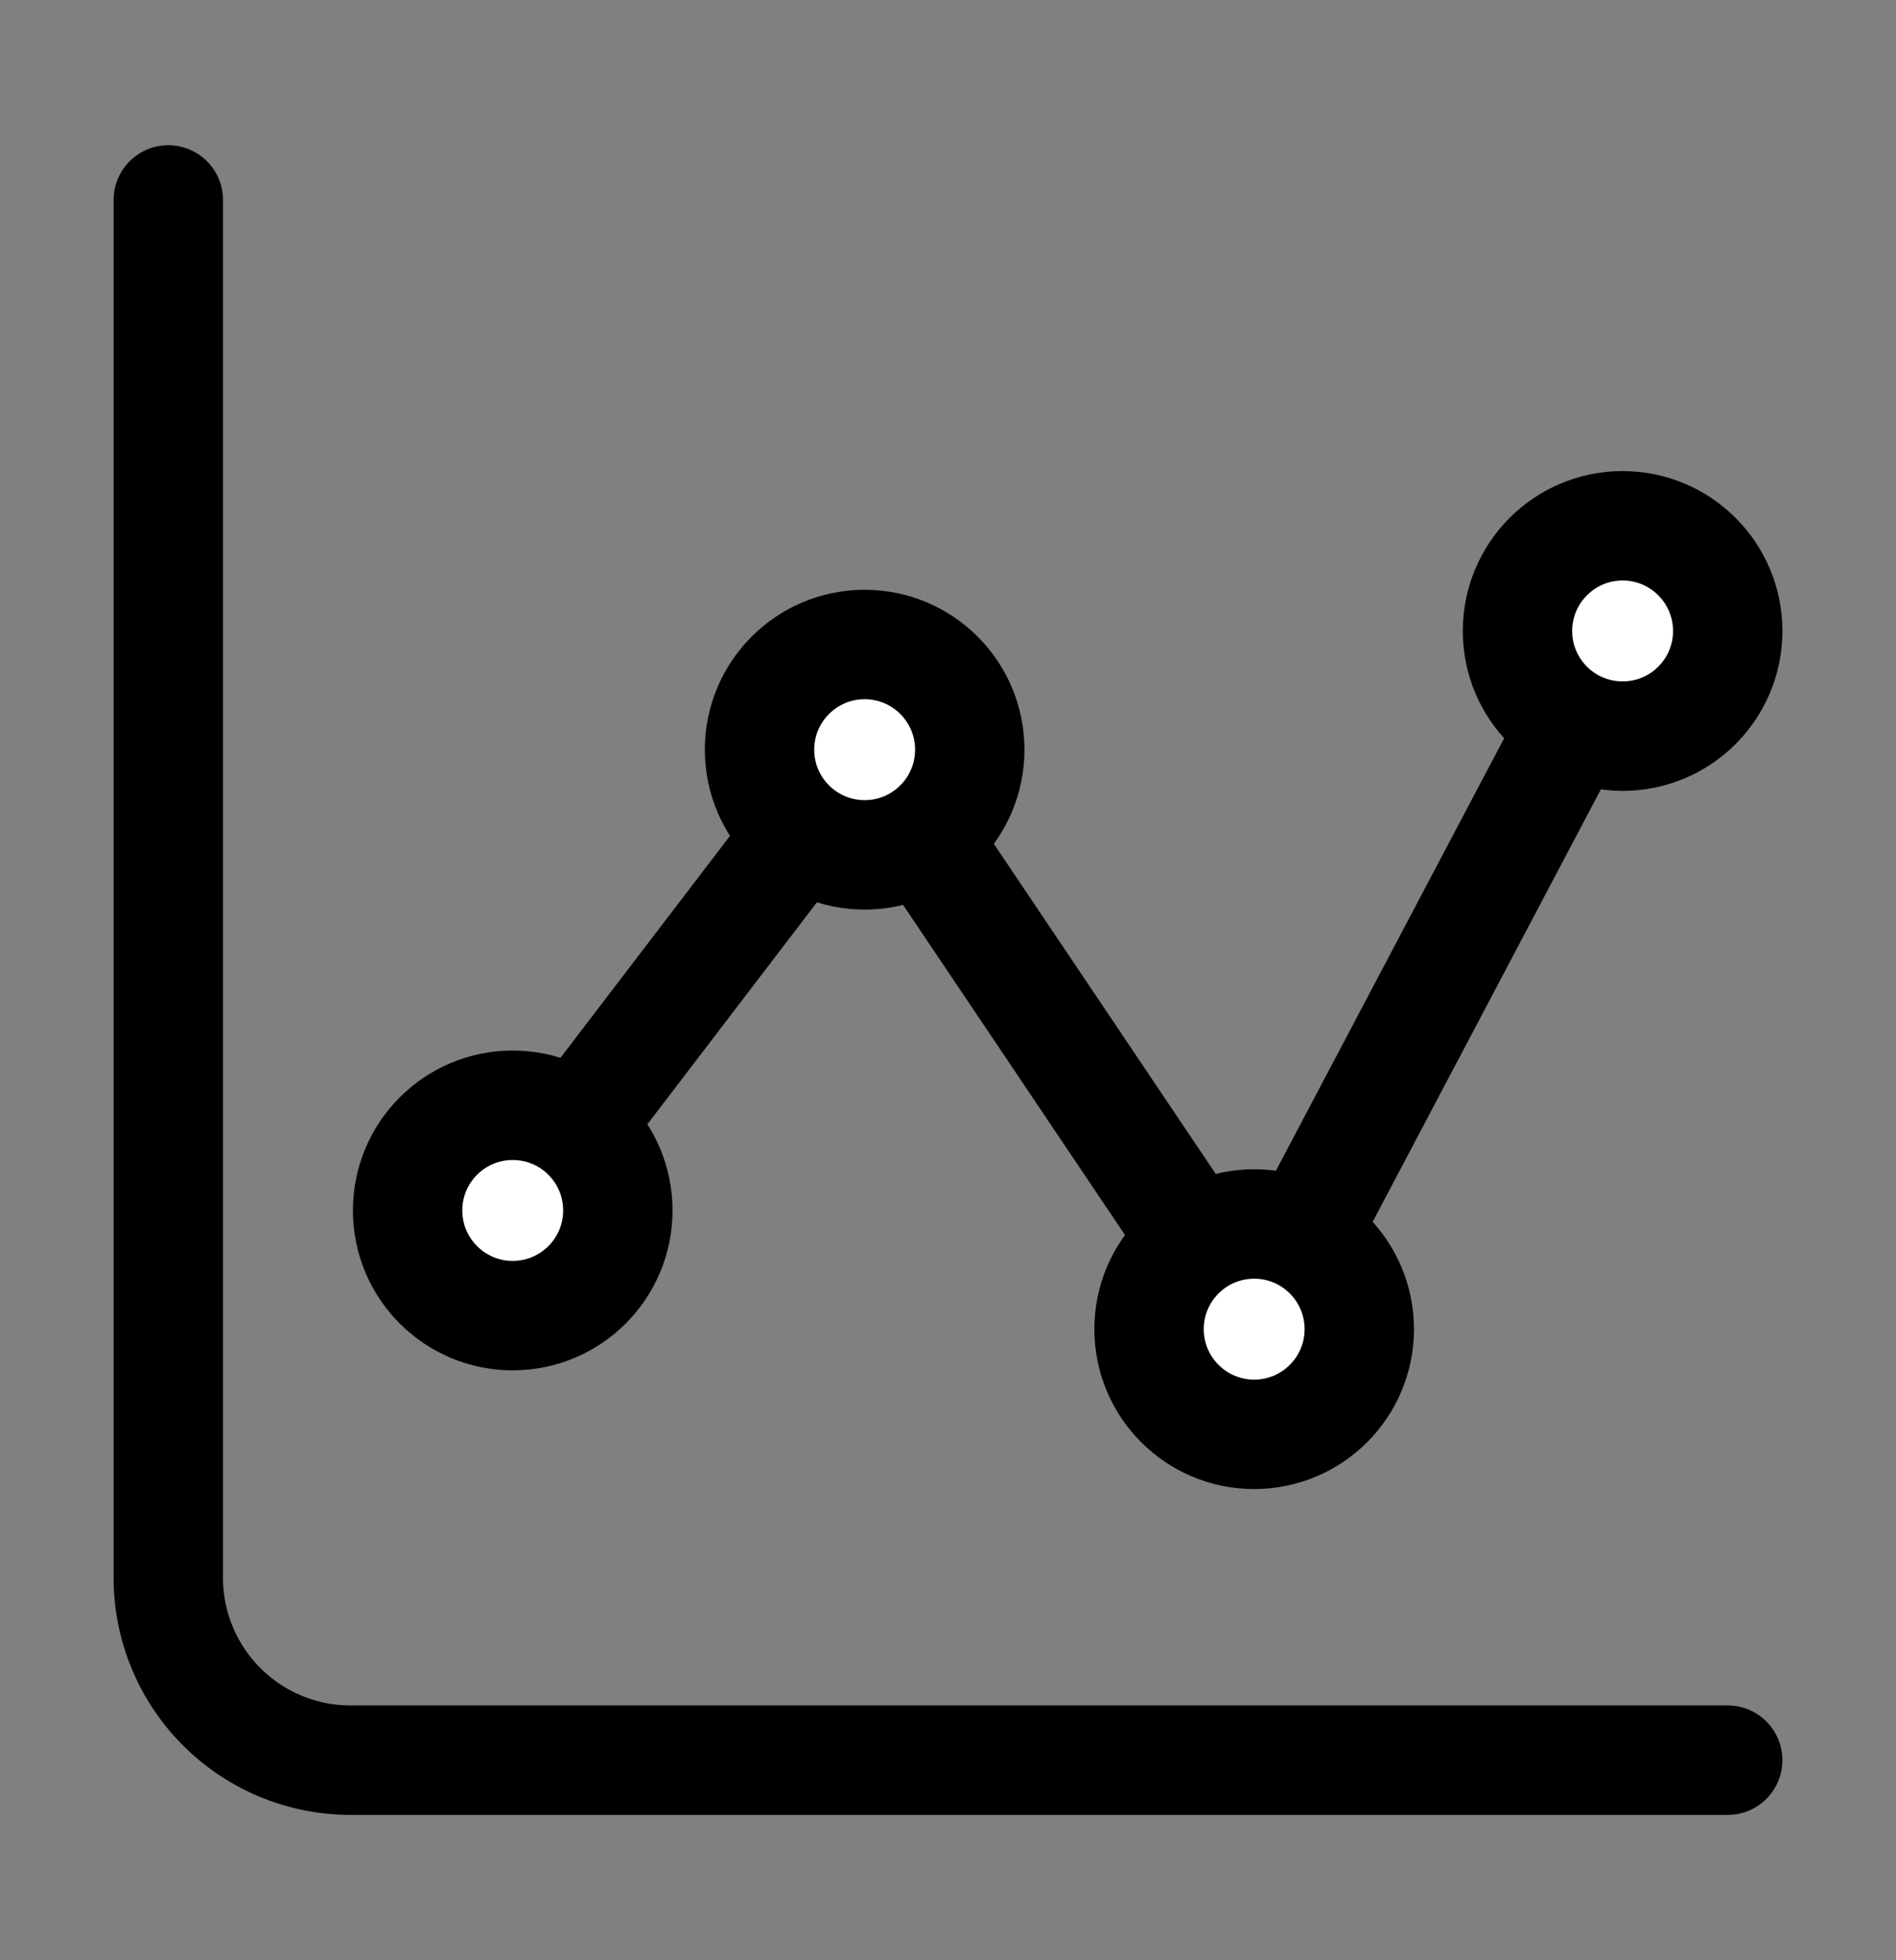
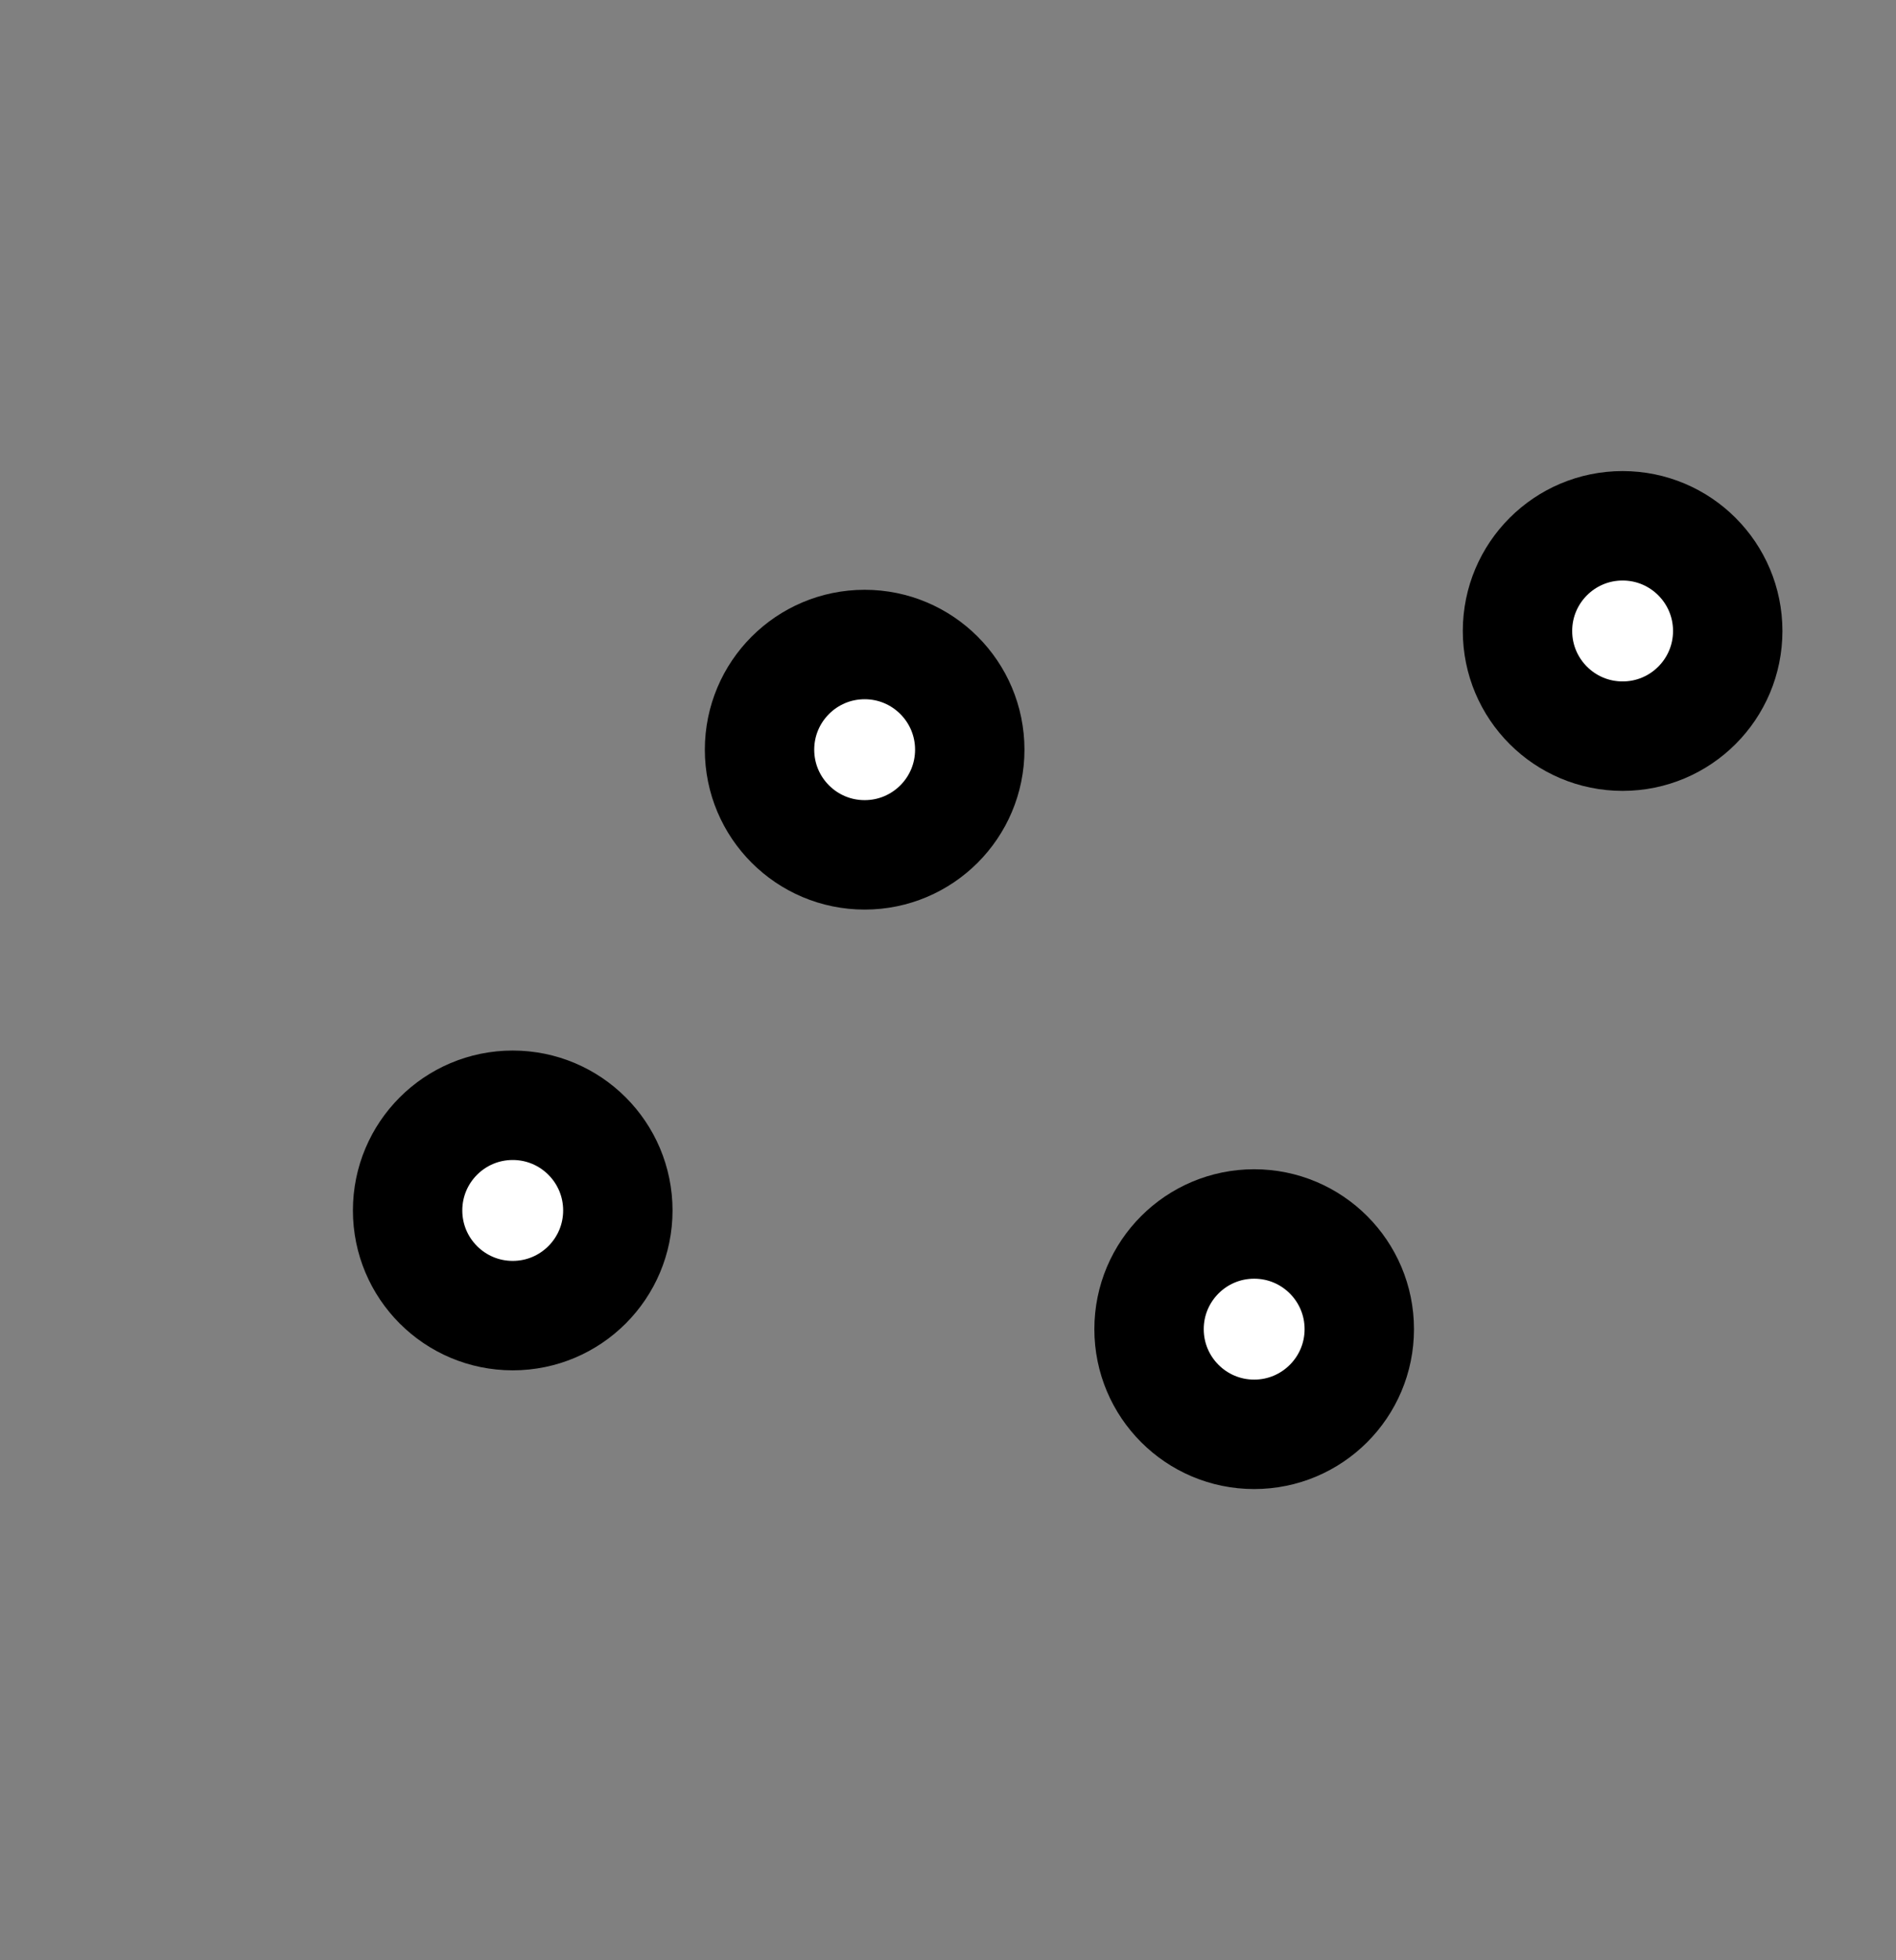
<svg xmlns="http://www.w3.org/2000/svg" id="Layer_1" data-name="Layer 1" viewBox="0 0 520 537.3">
  <rect x="0" y="0" width="520" height="537.3" fill="#808080" stroke="none" />
  <defs>
    <style>.cls-1,.cls-2{fill:none;}.cls-1,.cls-2,.cls-3{stroke:#000;stroke-miterlimit:10;stroke-width:30px;}.cls-1{stroke-linecap:round;}.cls-3{fill:#fff;}</style>
  </defs>
-   <path class="cls-1" d="M473.84,482.49H96.16a50,50,0,0,1-50-50V54.81" />
-   <polyline class="cls-2" points="140.62 331.8 237.14 205.5 343.97 364.34 445.02 172.96" />
  <circle class="cls-3" cx="140.62" cy="331.8" r="28.83" />
  <circle class="cls-3" cx="343.97" cy="364.34" r="28.83" />
  <circle class="cls-3" cx="237.14" cy="205.5" r="28.83" />
  <circle class="cls-3" cx="445.02" cy="172.96" r="28.83" />
</svg>